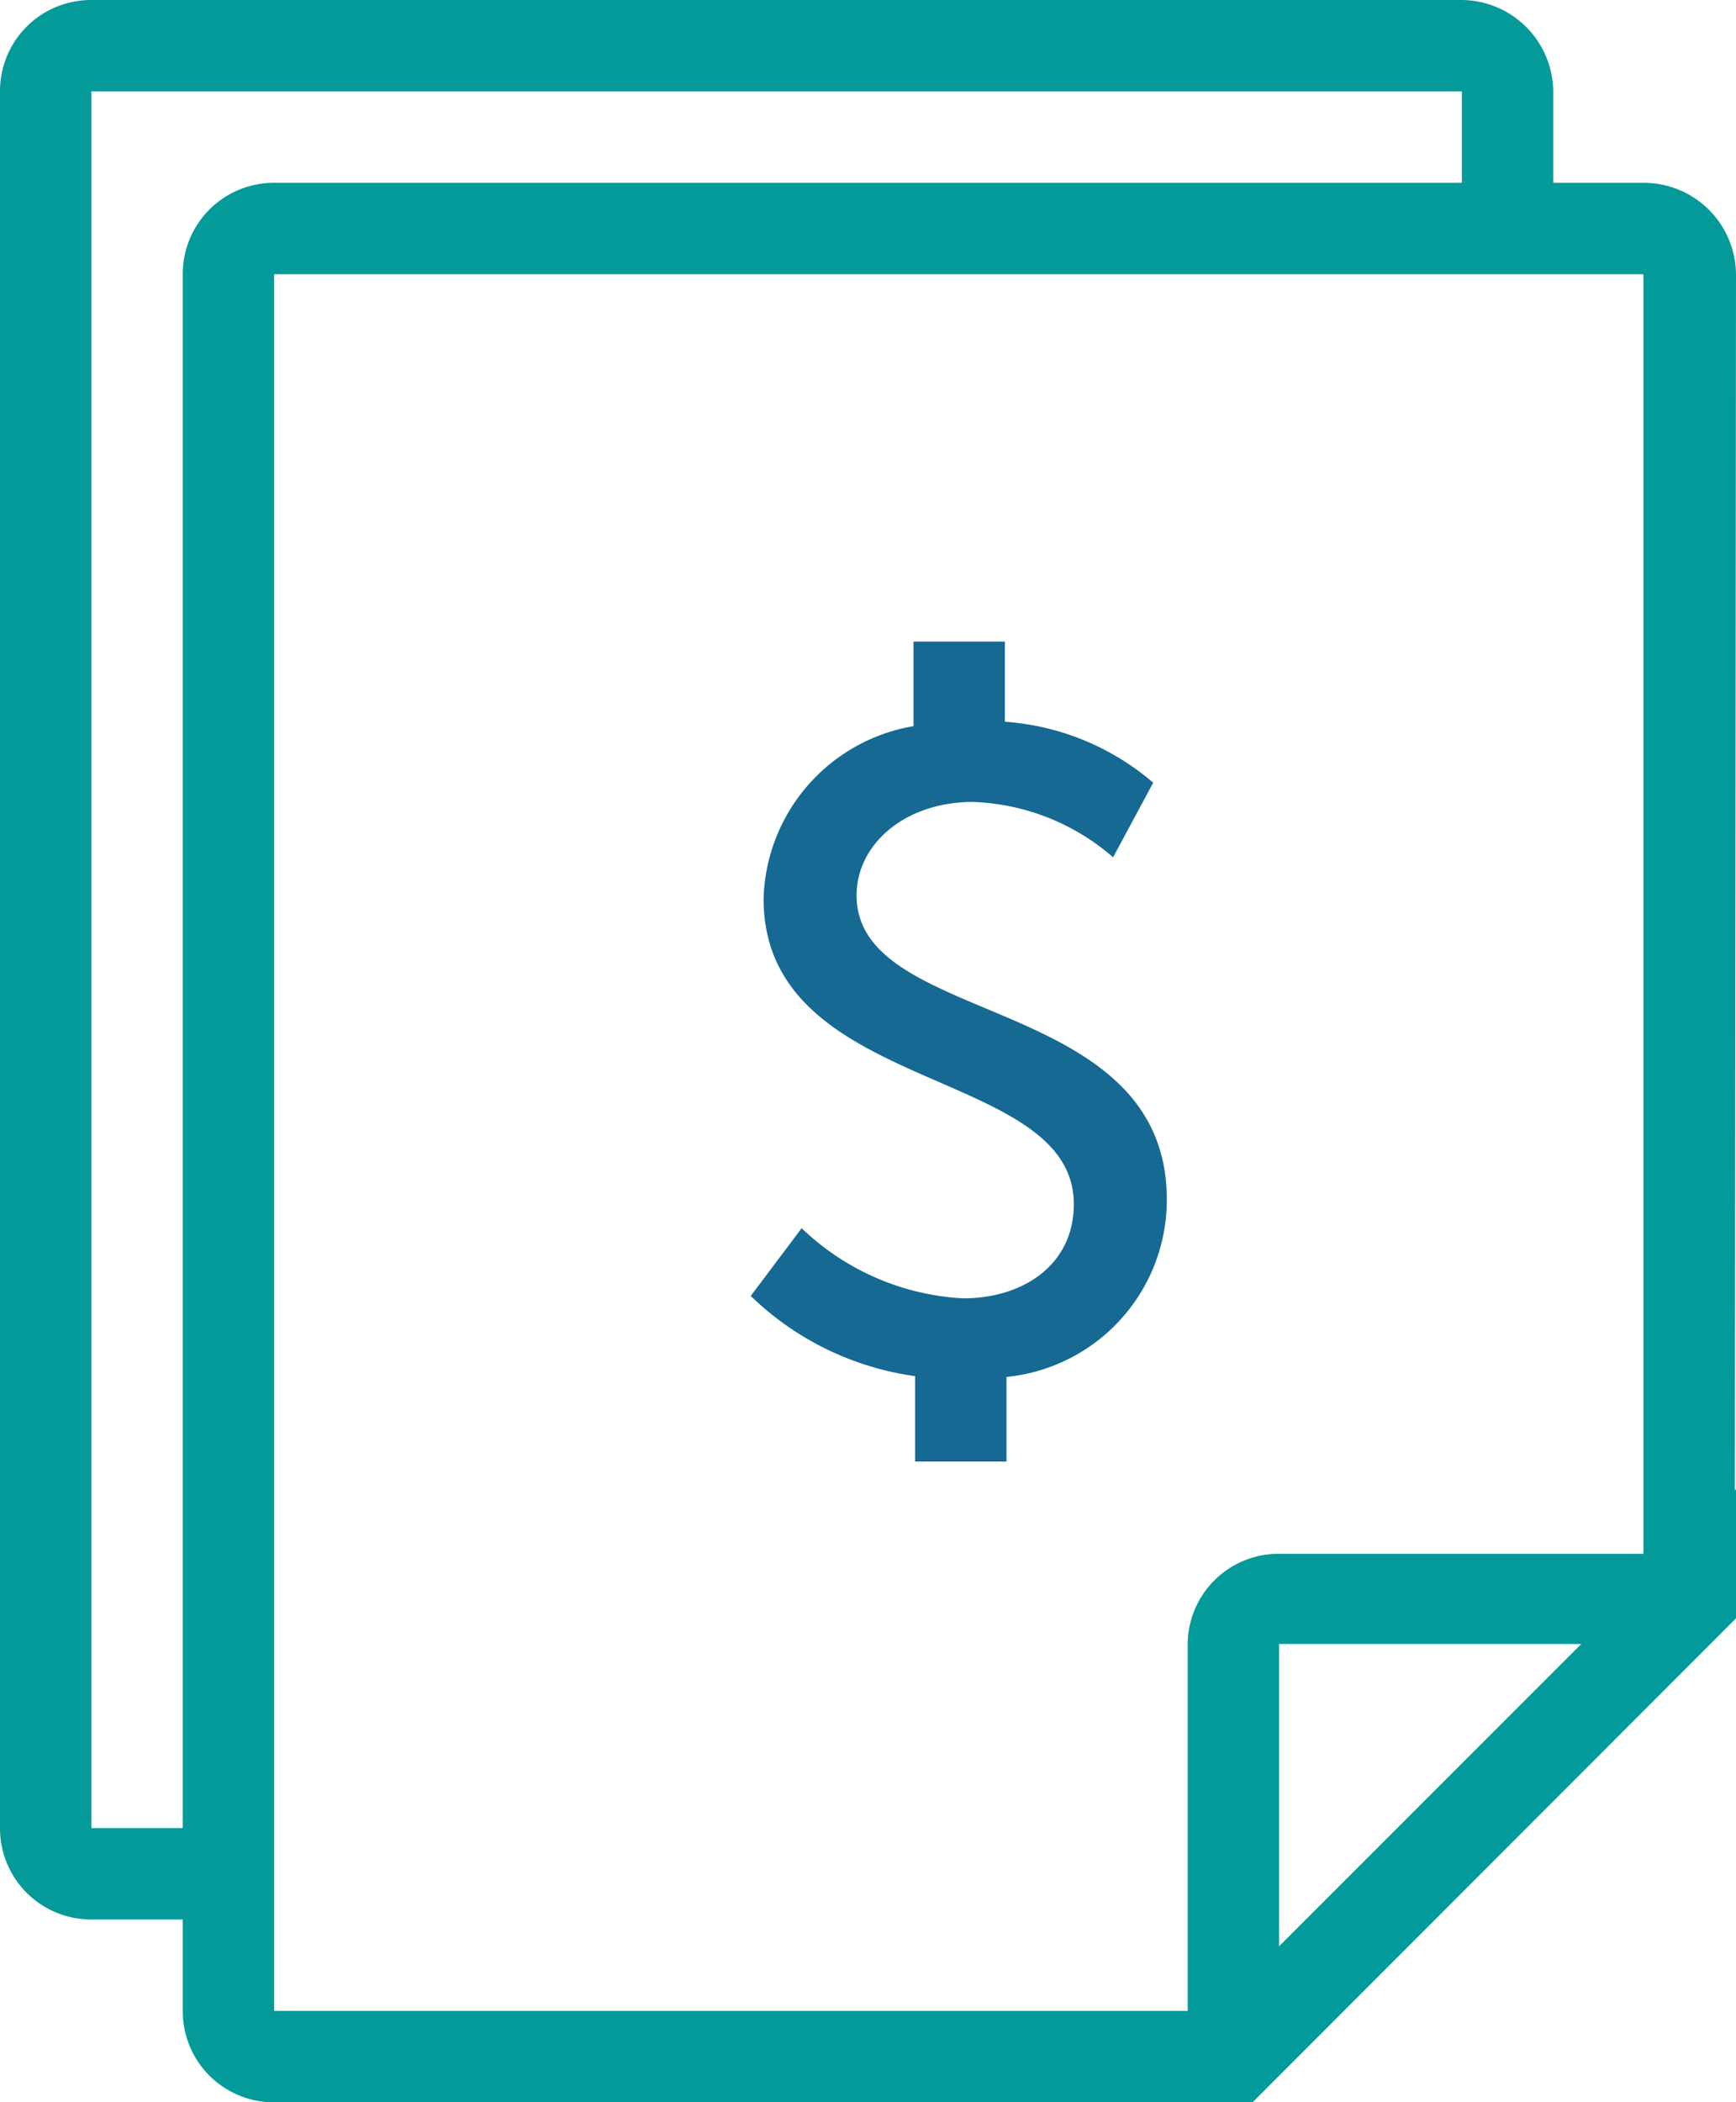
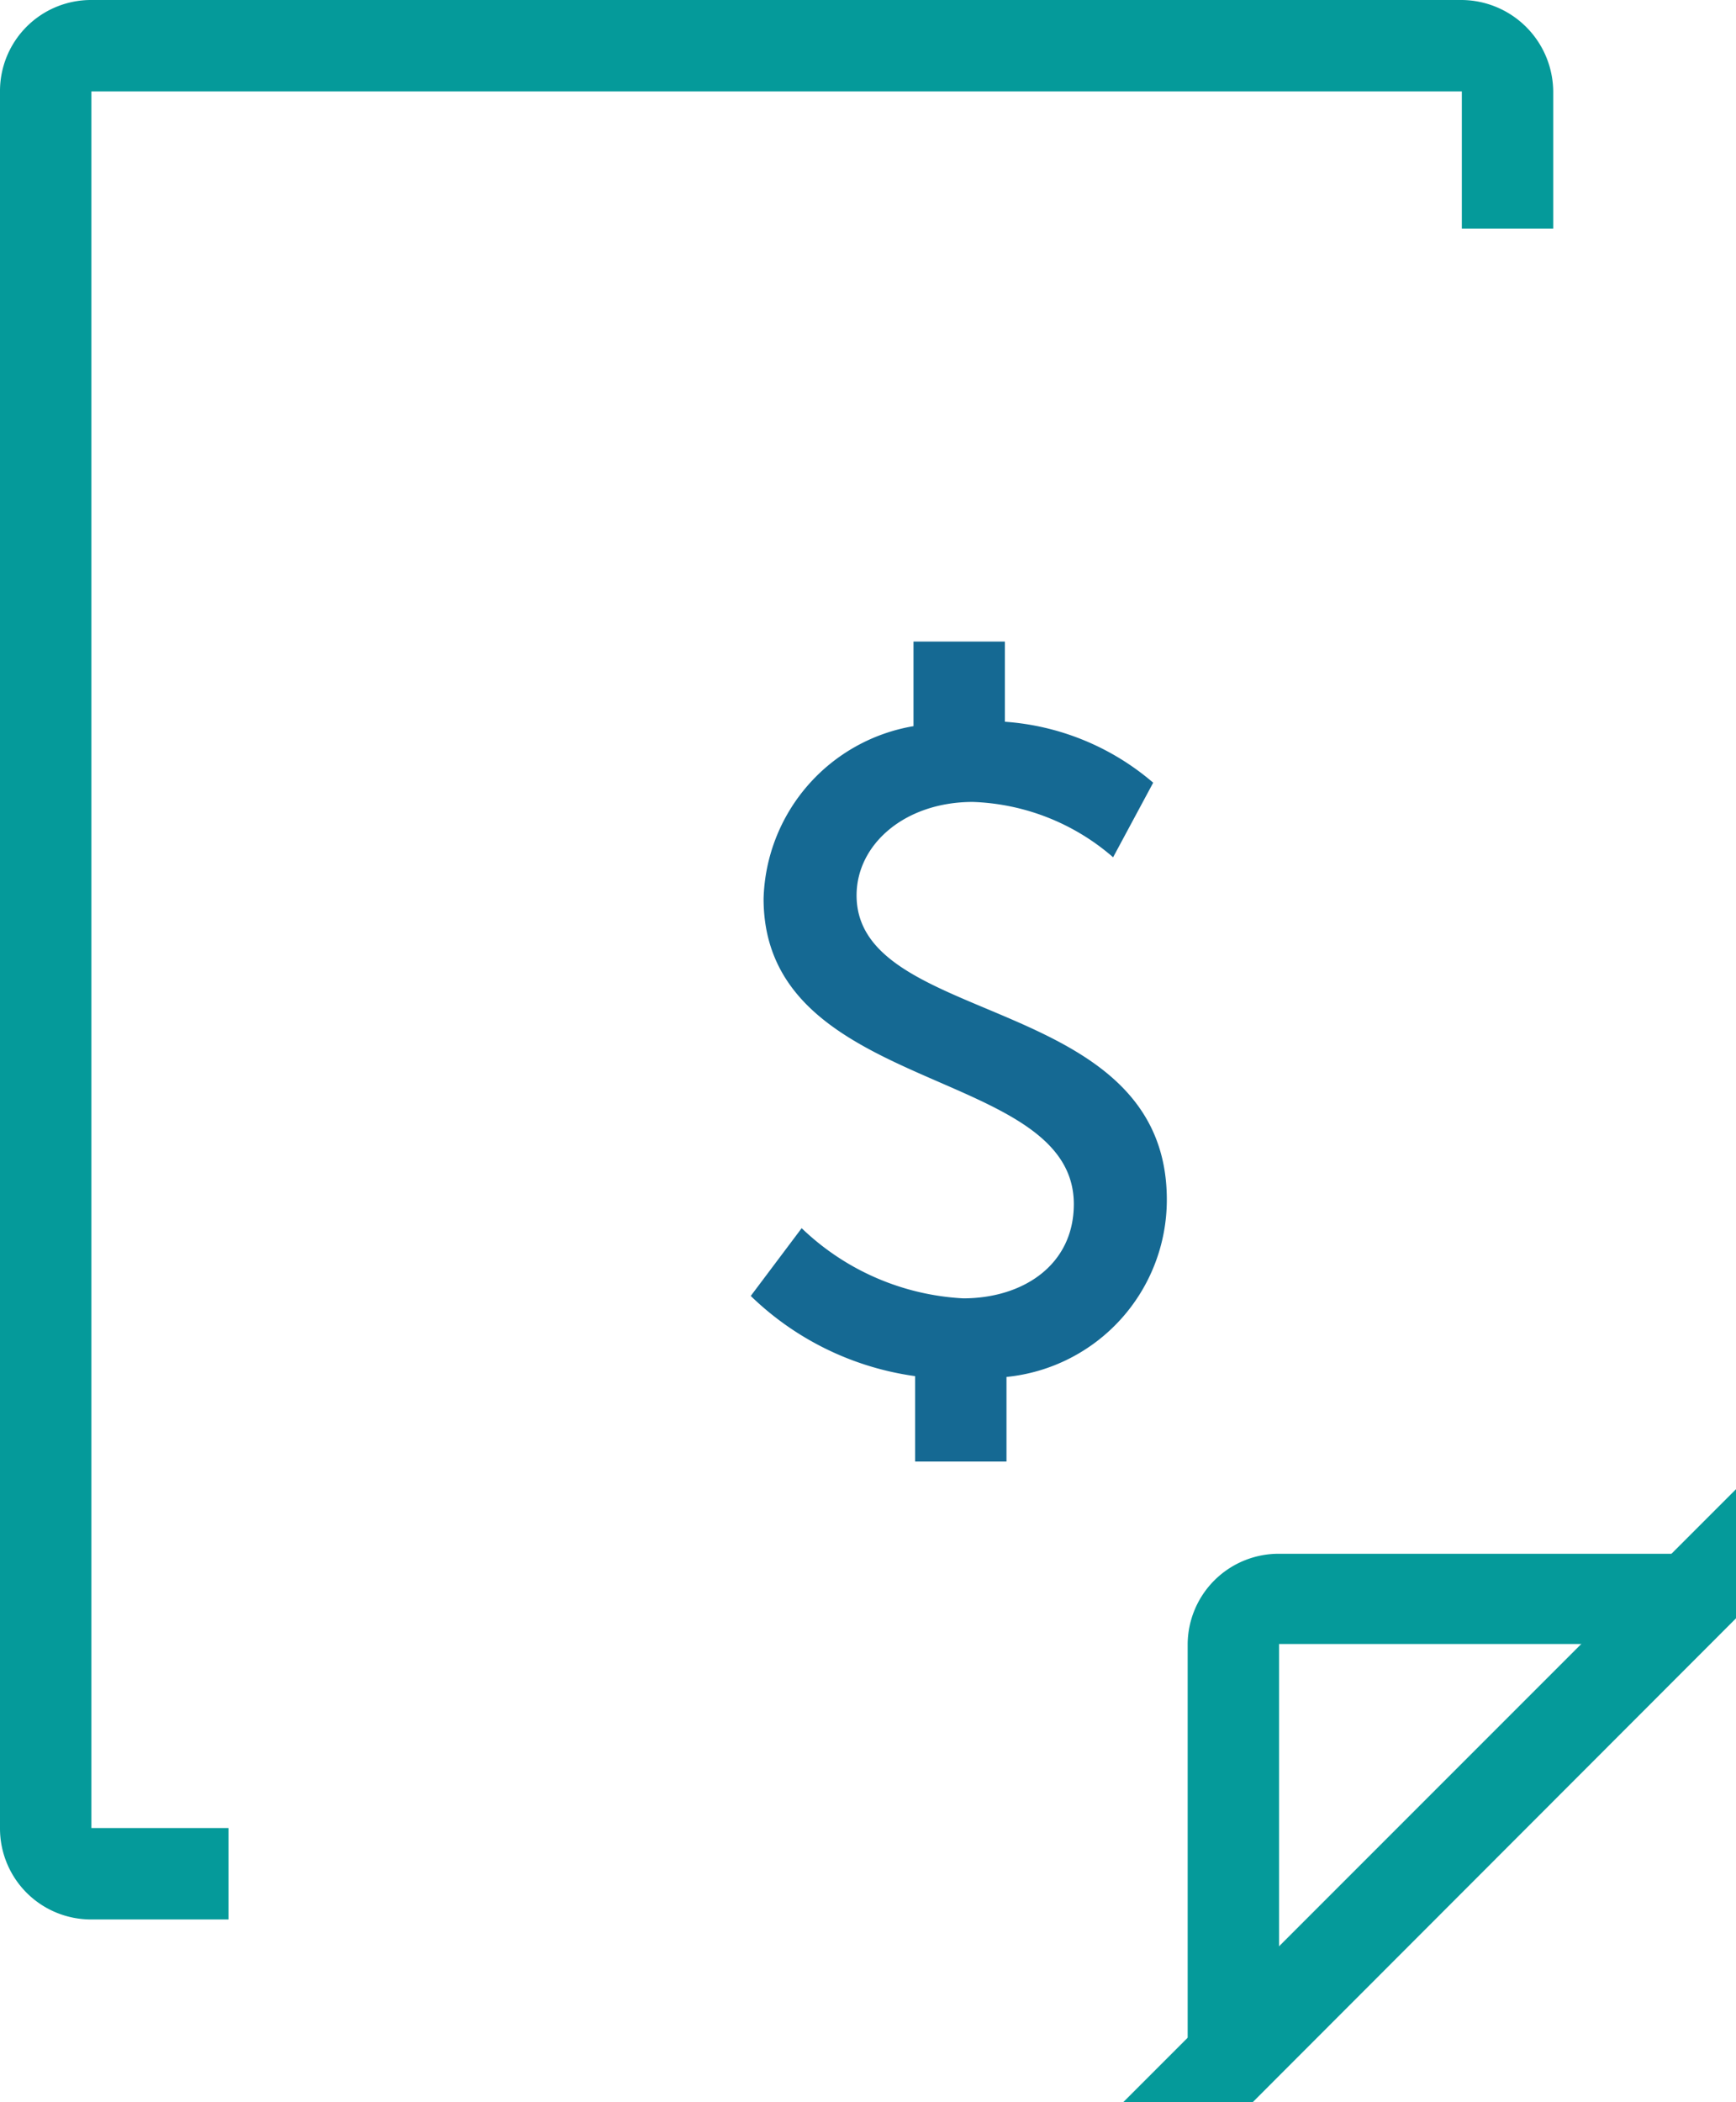
<svg xmlns="http://www.w3.org/2000/svg" viewBox="0 0 43.31 52.43">
  <defs>
    <style>.cls-1{fill:#059a9a;}.cls-1,.cls-2{fill-rule:evenodd;}.cls-2{fill:#156993;}</style>
  </defs>
  <g id="Camada_2" data-name="Camada 2">
    <g id="Camada_1-2" data-name="Camada 1">
-       <path class="cls-1" d="M43.31,6.86A2.3,2.3,0,0,0,41,4.56H6.84A2.27,2.27,0,0,0,4.56,6.84V50.15a2.27,2.27,0,0,0,2.27,2.28h22.8l2.28-2.28H6.84V6.84H41V41l2.28-2.32Z" />
      <path class="cls-1" d="M38.75,2.3A2.3,2.3,0,0,0,36.47,0H2.28A2.27,2.27,0,0,0,0,2.28V45.59a2.27,2.27,0,0,0,2.27,2.28H5.7V45.59H2.28V2.28H36.47V5.7h2.28Z" />
      <path class="cls-2" d="M25.07,18V16H22.79v2.11a4.49,4.49,0,0,0-3.74,4.3c0,4.91,7.74,4.16,7.74,7.62,0,1.52-1.27,2.35-2.76,2.35A6.29,6.29,0,0,1,20,30.63l-1.27,1.69a7.33,7.33,0,0,0,4.1,2v2.13h2.28V34.34a4.44,4.44,0,0,0,4-4.42c0-5.17-7.74-4.29-7.74-7.59,0-1.27,1.2-2.33,2.9-2.33a5.62,5.62,0,0,1,3.5,1.38l1-1.86A6.36,6.36,0,0,0,25.07,18Z" />
      <polygon class="cls-1" points="43.31 37.14 43.31 40.36 31.25 52.43 28.02 52.43 43.31 37.14" />
      <path class="cls-1" d="M43.31,38.75H31.89A2.27,2.27,0,0,0,29.63,41V52.43l2.28-2.28V41H41Z" />
    </g>
  </g>
</svg>